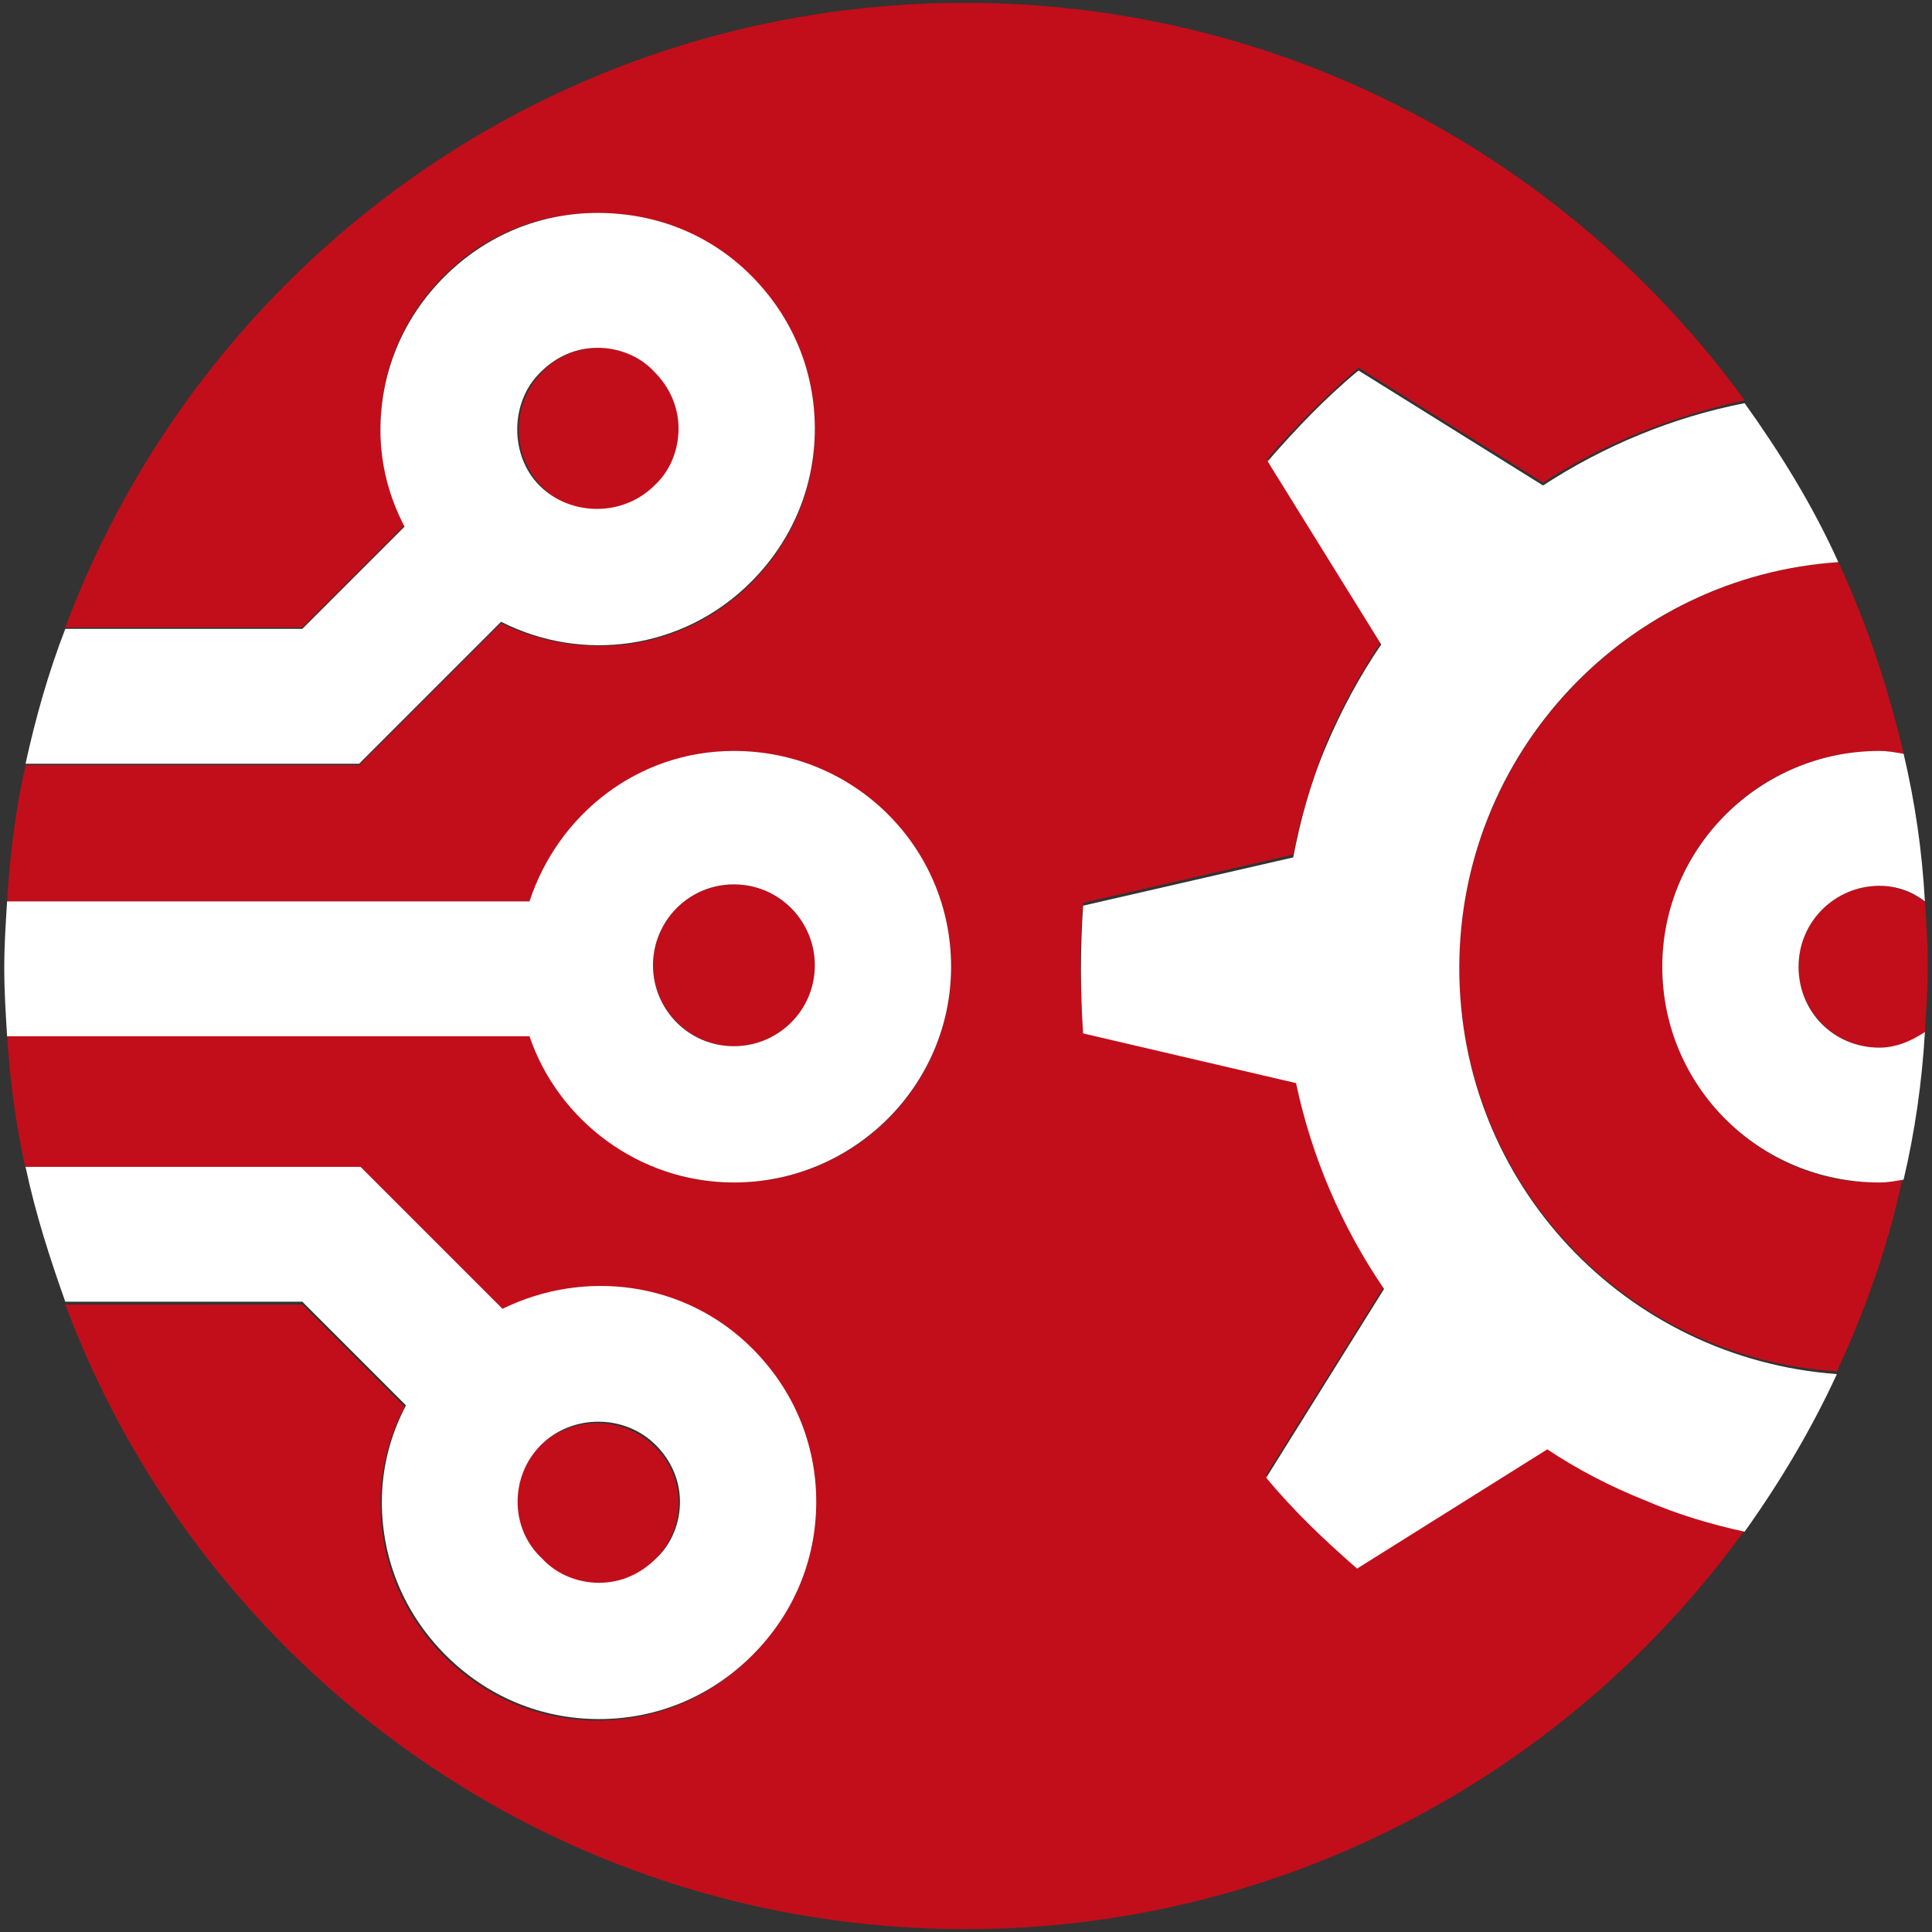
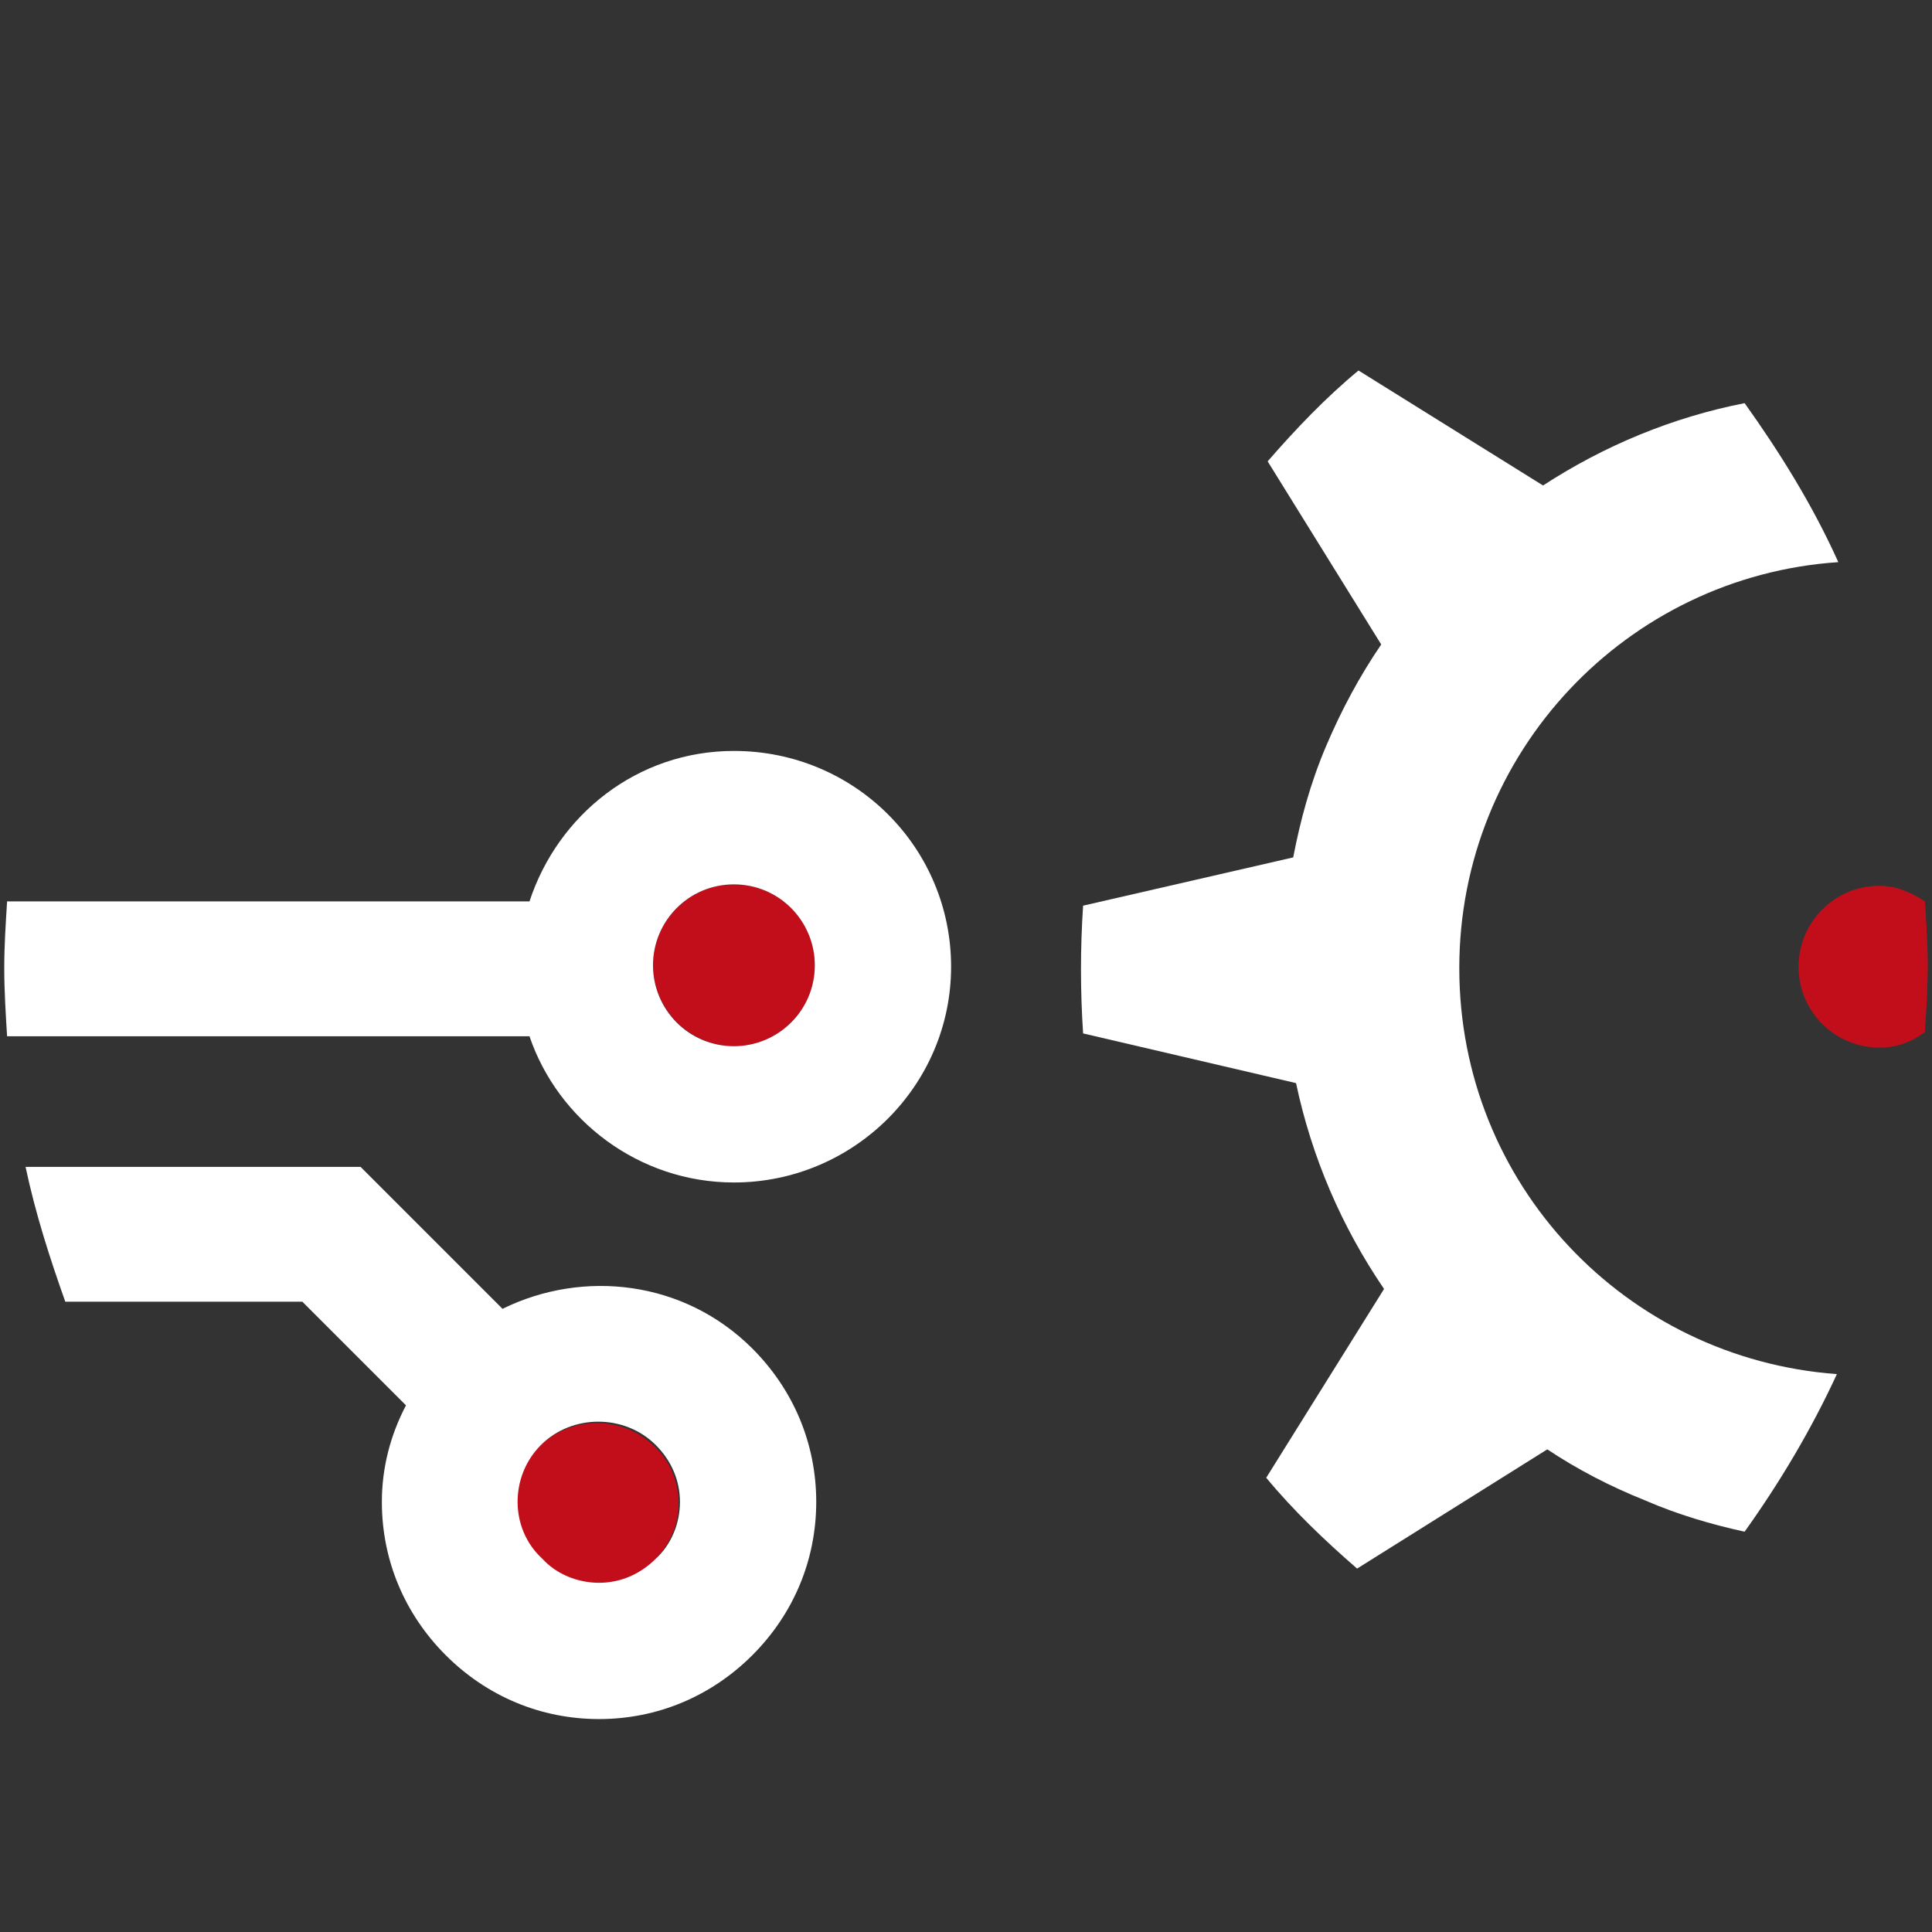
<svg xmlns="http://www.w3.org/2000/svg" version="1.1" id="Flattersatz" x="0px" y="0px" viewBox="0 0 136.1 136.1" style="enable-background:new 0 0 136.1 136.1;" xml:space="preserve">
  <rect x="0" y="0" width="136.1" height="136.1" fill="#333333" stroke="none" />
  <style type="text/css">
	.st0{fill:#C20E1A;}
	.st1{fill:#FFFFFF;}
</style>
  <g>
    <g>
      <g>
        <path class="st0" d="M42.1,111.6c1.5,0,3-0.6,4-1.7c1.1-1.1,1.7-2.5,1.7-4c0-1.5-0.6-3-1.7-4c-2.2-2.2-5.9-2.2-8.1,0     c-2.2,2.2-2.2,5.9,0,8.1v0C39.2,111,40.6,111.6,42.1,111.6z" />
-         <path class="st0" d="M109,101.9l-13.4,8.4c-2.3-2-4.4-4.1-6.4-6.4l8.3-13.3c-3-4.4-5.1-9.3-6.2-14.5l-15-3.5c-0.2-3-0.3-6,0-9     l14.8-3.4c0.5-2.6,1.3-5.2,2.3-7.8c1.1-2.6,2.4-4.9,3.9-7.2l-8-12.9c2-2.3,4.1-4.4,6.4-6.4l13,8.1c4.3-2.8,9.2-4.7,14.2-5.8     C110.6,11.3,90.6,0.2,68,0.2c-29.1,0-53.8,18.3-63.4,44h16.7l7.2-7.2c-1.1-2.1-1.7-4.4-1.7-6.8c0-4.1,1.6-7.9,4.5-10.8     c0,0,0,0,0,0C34.2,16.5,38,15,42.1,15c4.1,0,7.9,1.6,10.8,4.5c2.9,2.9,4.5,6.7,4.5,10.8s-1.6,7.9-4.5,10.8     c-4.8,4.8-11.9,5.6-17.6,2.8l-10,10H1.8c-0.7,3.1-1.1,6.3-1.3,9.6h36.8c2-6.1,7.7-10.6,14.4-10.6c8.4,0,15.3,6.8,15.3,15.2     s-6.8,15.2-15.3,15.2c-6.7,0-12.3-4.4-14.4-10.4H0.5c0.2,3.2,0.6,6.3,1.3,9.4h23.5l10,10c5.7-2.9,12.8-2,17.6,2.8     c2.9,2.9,4.5,6.7,4.5,10.8c0,4.1-1.6,7.9-4.5,10.8c-2.9,2.9-6.7,4.5-10.8,4.5c-4.1,0-7.9-1.6-10.8-4.5c0,0,0,0,0,0     c-2.9-2.9-4.5-6.7-4.5-10.8c0-2.4,0.6-4.7,1.7-6.8l-7.2-7.2H4.6c9.6,25.7,34.4,44,63.4,44c22.6,0,42.6-11.1,54.9-28.1     c-2.4-0.5-4.7-1.2-7-2.2C113.5,104.5,111.2,103.3,109,101.9z" />
        <path class="st0" d="M57.4,68c0-3.2-2.6-5.7-5.7-5.7c-3.2,0-5.7,2.6-5.7,5.7s2.6,5.7,5.7,5.7C54.8,73.7,57.4,71.2,57.4,68z" />
        <path class="st0" d="M135.6,63.5c-0.9-0.6-2-1.1-3.2-1.1c-3.2,0-5.7,2.6-5.7,5.7c0,3.2,2.6,5.7,5.7,5.7c1.2,0,2.3-0.4,3.2-1.1     c0.1-1.6,0.2-3.1,0.2-4.7C135.8,66.5,135.7,65,135.6,63.5z" />
-         <path class="st0" d="M117.1,68.1c0-8.4,6.8-15.2,15.3-15.2c0.6,0,1.2,0.1,1.7,0.2c-1.1-4.7-2.6-9.2-4.6-13.5     c-14.9,1-26.7,13.5-26.7,28.6c0,15.1,11.8,27.5,26.6,28.4c2-4.3,3.6-8.8,4.6-13.5c-0.6,0.1-1.1,0.2-1.7,0.2     C124,83.4,117.1,76.5,117.1,68.1z" />
-         <path class="st0" d="M46.2,34.2c1.1-1.1,1.7-2.5,1.7-4c0-1.5-0.6-3-1.7-4c-1.1-1.1-2.5-1.7-4-1.7s-3,0.6-4,1.7v0     c-2.2,2.2-2.2,5.9,0,8.1C40.3,36.5,43.9,36.5,46.2,34.2z" />
      </g>
      <path class="st1" d="M102.8,68.2c0-15.2,11.8-27.6,26.7-28.6c-1.8-4-4.1-7.7-6.6-11.2c-5.1,1-9.9,3-14.2,5.8l-13-8.1    c-2.3,1.9-4.4,4.1-6.4,6.4l8,12.9c-1.5,2.2-2.8,4.6-3.9,7.2c-1.1,2.6-1.8,5.2-2.3,7.8l-14.8,3.4c-0.2,3-0.2,6,0,9l15,3.5    c1.1,5.2,3.2,10.1,6.2,14.5l-8.3,13.3c1.9,2.3,4.1,4.4,6.4,6.4l13.4-8.4c2.1,1.4,4.4,2.6,6.9,3.6c2.3,1,4.7,1.7,7,2.2    c2.5-3.5,4.7-7.2,6.5-11.1C114.5,95.7,102.8,83.4,102.8,68.2z" />
-       <path class="st1" d="M126.7,68.1c0-3.2,2.6-5.7,5.7-5.7c1.2,0,2.3,0.4,3.2,1.1c-0.2-3.6-0.7-7-1.5-10.4c-0.6-0.1-1.1-0.2-1.7-0.2    c-8.4,0-15.3,6.8-15.3,15.2s6.8,15.2,15.3,15.2c0.6,0,1.1-0.1,1.7-0.2c0.8-3.4,1.3-6.9,1.5-10.4c-0.9,0.6-2,1.1-3.2,1.1    C129.2,73.8,126.7,71.3,126.7,68.1z" />
      <path class="st1" d="M51.7,83.3c8.4,0,15.3-6.8,15.3-15.2s-6.8-15.2-15.3-15.2c-6.8,0-12.4,4.5-14.4,10.6H0.5    c-0.1,1.6-0.2,3.1-0.2,4.7c0,1.6,0.1,3.2,0.2,4.8h36.8C39.3,78.9,45,83.3,51.7,83.3z M51.7,62.3c3.2,0,5.7,2.6,5.7,5.7    c0,3.2-2.6,5.7-5.7,5.7c-3.2,0-5.7-2.6-5.7-5.7C46,64.9,48.5,62.3,51.7,62.3z" />
-       <path class="st1" d="M35.3,43.8c5.7,2.9,12.8,2,17.6-2.8c2.9-2.9,4.5-6.7,4.5-10.8s-1.6-7.9-4.5-10.8C50,16.5,46.2,15,42.1,15    c-4.1,0-7.9,1.6-10.8,4.5c0,0,0,0,0,0c-2.9,2.9-4.5,6.7-4.5,10.8c0,2.4,0.6,4.7,1.7,6.8l-7.2,7.2H4.6c-1.2,3.1-2.1,6.3-2.8,9.5    h23.5L35.3,43.8z M38.1,26.2L38.1,26.2c1.1-1.1,2.5-1.7,4-1.7c1.5,0,3,0.6,4,1.7c1.1,1.1,1.7,2.5,1.7,4c0,1.5-0.6,3-1.7,4    c-2.2,2.2-5.9,2.2-8.1,0C35.9,32.1,35.9,28.3,38.1,26.2z" />
      <path class="st1" d="M28.6,99c-1.1,2.1-1.7,4.4-1.7,6.8c0,4.1,1.6,7.9,4.5,10.8c0,0,0,0,0,0c2.9,2.9,6.7,4.5,10.8,4.5    c4.1,0,7.9-1.6,10.8-4.5c2.9-2.9,4.5-6.7,4.5-10.8c0-4.1-1.6-7.9-4.5-10.8c-4.8-4.8-11.9-5.6-17.6-2.8l-10-10H1.8    c0.7,3.3,1.7,6.4,2.8,9.5h16.7L28.6,99z M38.1,101.8c2.2-2.2,5.9-2.2,8.1,0c1.1,1.1,1.7,2.5,1.7,4c0,1.5-0.6,3-1.7,4    c-1.1,1.1-2.5,1.7-4,1.7c-1.5,0-3-0.6-4-1.7v0C35.9,107.7,35.9,104,38.1,101.8z" />
    </g>
  </g>
</svg>